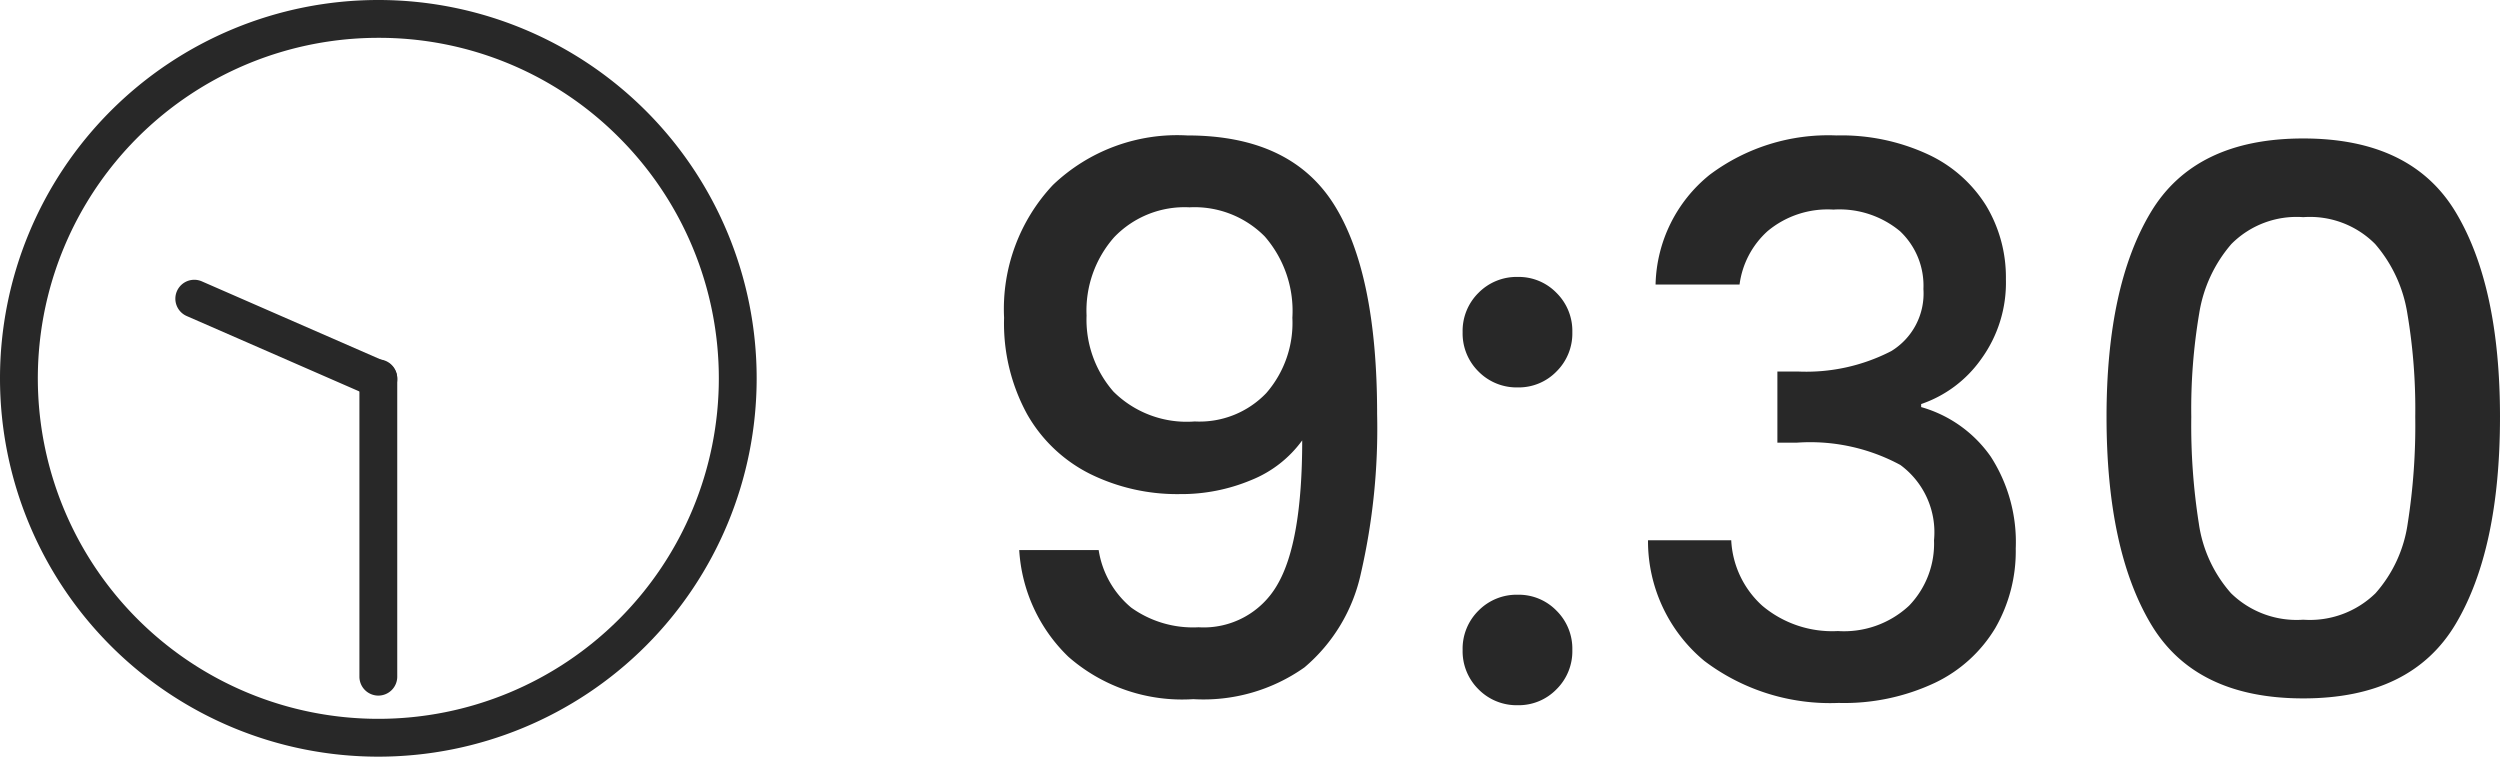
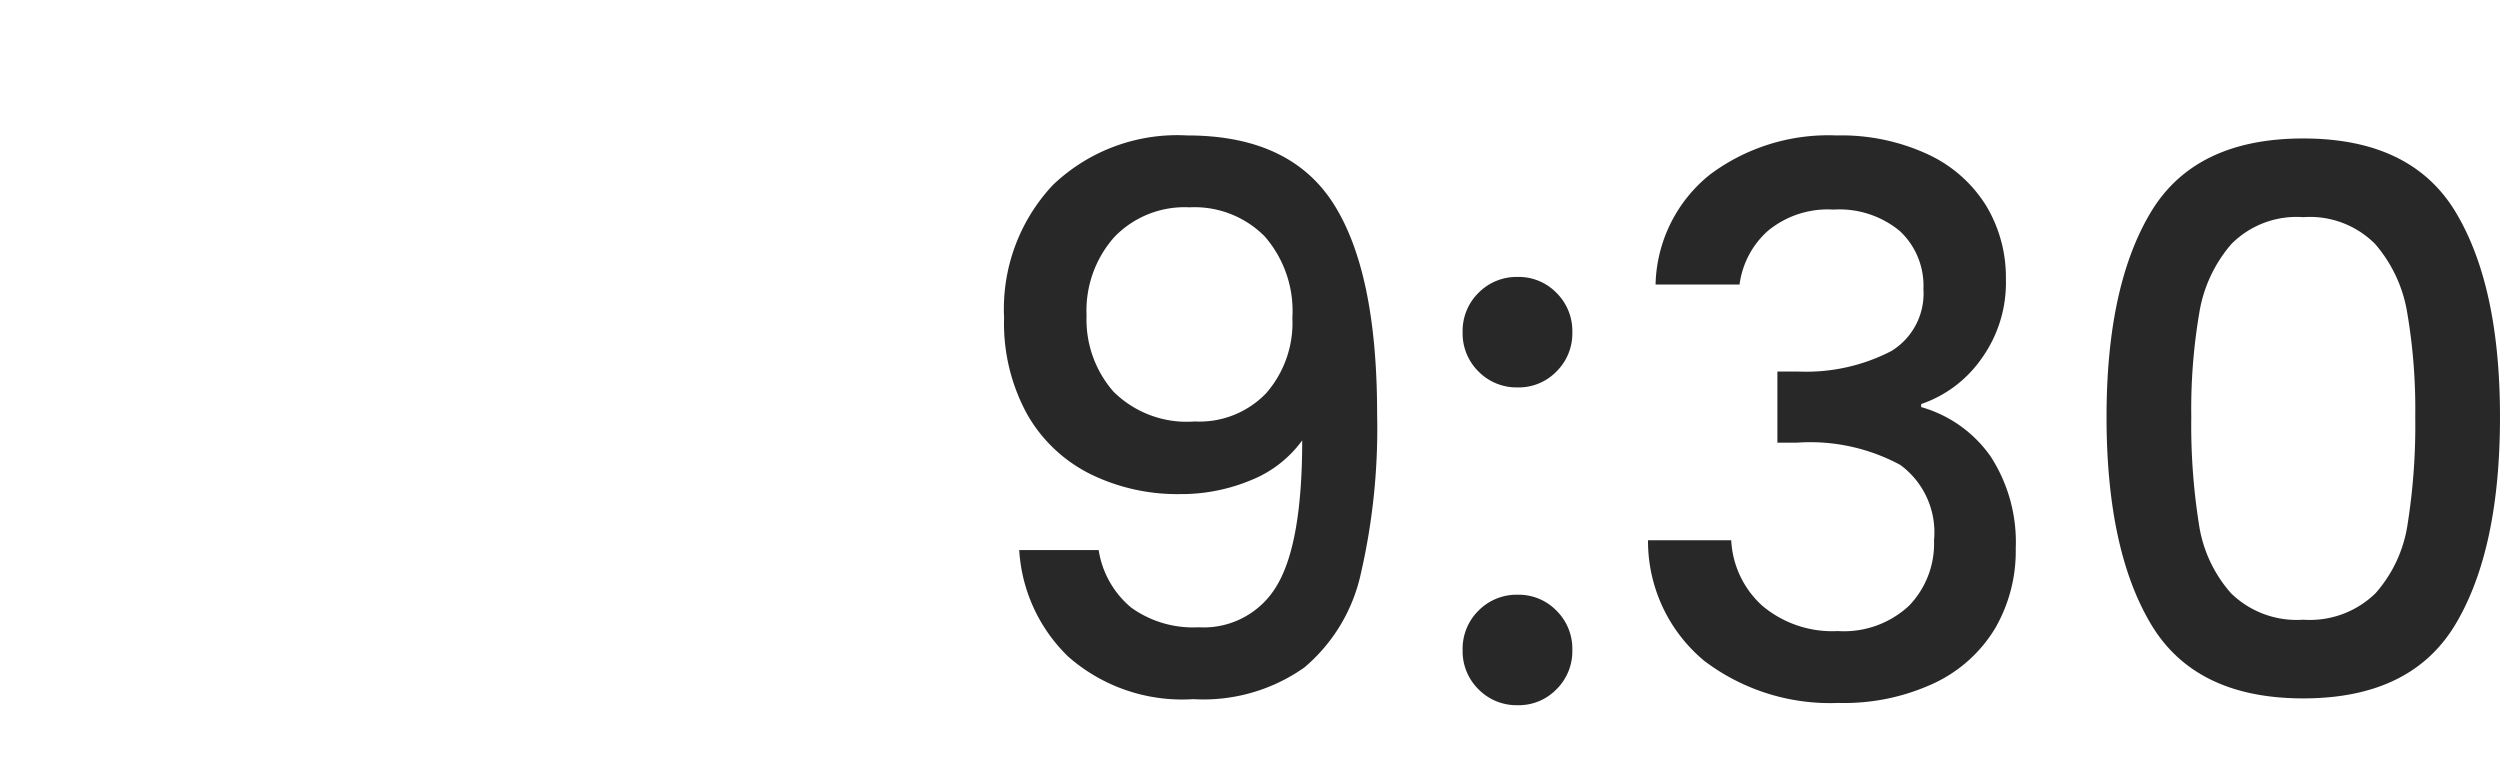
<svg xmlns="http://www.w3.org/2000/svg" width="132.16" height="40" viewBox="0 0 132.16 40">
  <g id="グループ_5304" data-name="グループ 5304" transform="translate(-8064 72.199)">
    <path id="パス_4693" data-name="パス 4693" d="M8.08-7.92A4.936,4.936,0,0,0,9.8-4.88a5.6,5.6,0,0,0,3.56,1.04,4.478,4.478,0,0,0,4.16-2.24q1.32-2.24,1.32-7.64a6.156,6.156,0,0,1-2.7,2.1,9.558,9.558,0,0,1-3.78.74,10.406,10.406,0,0,1-4.72-1.06A7.865,7.865,0,0,1,4.3-15.1a9.994,9.994,0,0,1-1.22-5.1,9.57,9.57,0,0,1,2.58-7.02,9.511,9.511,0,0,1,7.1-2.62q5.44,0,7.74,3.62t2.3,11.1a34.153,34.153,0,0,1-.86,8.44,9,9,0,0,1-2.98,4.96A9.238,9.238,0,0,1,13.08-.04a9.118,9.118,0,0,1-6.6-2.24,8.538,8.538,0,0,1-2.6-5.64Zm5.08-6.8a4.882,4.882,0,0,0,3.78-1.5,5.647,5.647,0,0,0,1.38-3.98,6,6,0,0,0-1.46-4.3,5.222,5.222,0,0,0-3.98-1.54A5.153,5.153,0,0,0,8.9-24.46a5.858,5.858,0,0,0-1.46,4.14A5.787,5.787,0,0,0,8.86-16.3,5.491,5.491,0,0,0,13.16-14.72ZM30.24.28a2.825,2.825,0,0,1-2.08-.84,2.825,2.825,0,0,1-.84-2.08,2.825,2.825,0,0,1,.84-2.08,2.825,2.825,0,0,1,2.08-.84,2.777,2.777,0,0,1,2.04.84,2.825,2.825,0,0,1,.84,2.08,2.825,2.825,0,0,1-.84,2.08A2.777,2.777,0,0,1,30.24.28Zm0-16.8a2.825,2.825,0,0,1-2.08-.84,2.825,2.825,0,0,1-.84-2.08,2.825,2.825,0,0,1,.84-2.08,2.825,2.825,0,0,1,2.08-.84,2.777,2.777,0,0,1,2.04.84,2.825,2.825,0,0,1,.84,2.08,2.825,2.825,0,0,1-.84,2.08A2.777,2.777,0,0,1,30.24-16.52Zm7.28-5.44a7.662,7.662,0,0,1,2.86-5.8,10.444,10.444,0,0,1,6.7-2.08,10.888,10.888,0,0,1,4.84,1A7.169,7.169,0,0,1,55-26.12a7.351,7.351,0,0,1,1.04,3.88A6.865,6.865,0,0,1,54.72-18a6.417,6.417,0,0,1-3.16,2.36v.16a6.716,6.716,0,0,1,3.68,2.62A8.331,8.331,0,0,1,56.56-8a8.141,8.141,0,0,1-1.08,4.2,7.46,7.46,0,0,1-3.2,2.9A11.249,11.249,0,0,1,47.2.16a11.024,11.024,0,0,1-7.1-2.22,8.228,8.228,0,0,1-2.98-6.38h4.4a4.99,4.99,0,0,0,1.64,3.46,5.735,5.735,0,0,0,4,1.34,5.042,5.042,0,0,0,3.76-1.34,4.721,4.721,0,0,0,1.32-3.46,4.416,4.416,0,0,0-1.78-3.98A10.03,10.03,0,0,0,45-13.6H43.96v-3.76h1.08a9.8,9.8,0,0,0,4.94-1.08,3.564,3.564,0,0,0,1.7-3.28,3.955,3.955,0,0,0-1.24-3.06,5.014,5.014,0,0,0-3.52-1.14,4.952,4.952,0,0,0-3.48,1.14,4.6,4.6,0,0,0-1.48,2.82Zm23.84,7q0-6.92,2.34-10.82t8.06-3.9q5.72,0,8.06,3.9t2.34,10.82q0,7-2.34,10.94T71.76-.08q-5.72,0-8.06-3.94T61.36-14.96Zm16.32,0a30.328,30.328,0,0,0-.42-5.48,7.361,7.361,0,0,0-1.7-3.66,4.856,4.856,0,0,0-3.8-1.42,4.856,4.856,0,0,0-3.8,1.42,7.361,7.361,0,0,0-1.7,3.66,30.327,30.327,0,0,0-.42,5.48,33.4,33.4,0,0,0,.4,5.64,7.058,7.058,0,0,0,1.7,3.68,4.96,4.96,0,0,0,3.82,1.4,4.96,4.96,0,0,0,3.82-1.4,7.058,7.058,0,0,0,1.7-3.68A33.4,33.4,0,0,0,77.68-14.96Z" transform="translate(8114 -35.199)" fill="#282828" />
-     <path id="楕円形_22" data-name="楕円形 22" d="M20,2A18,18,0,0,0,7.272,32.728,18,18,0,1,0,32.728,7.272,17.882,17.882,0,0,0,20,2m0-2A20,20,0,1,1,0,20,20,20,0,0,1,20,0Z" transform="translate(8064 -72.199)" fill="#282828" />
-     <path id="パス_3746" data-name="パス 3746" d="M231,1552.388a1,1,0,0,1-1-1v-15.771a1,1,0,0,1,2,0v15.771A1,1,0,0,1,231,1552.388Z" transform="translate(7853 -1587.815)" fill="#282828" />
-     <path id="パス_3747" data-name="パス 3747" d="M231,1552.04a1,1,0,0,1-.4-.084l-9.725-4.247a1,1,0,1,1,.8-1.833l9.725,4.247a1,1,0,0,1-.4,1.917Z" transform="translate(7853 -1603.199)" fill="#282828" />
  </g>
</svg>